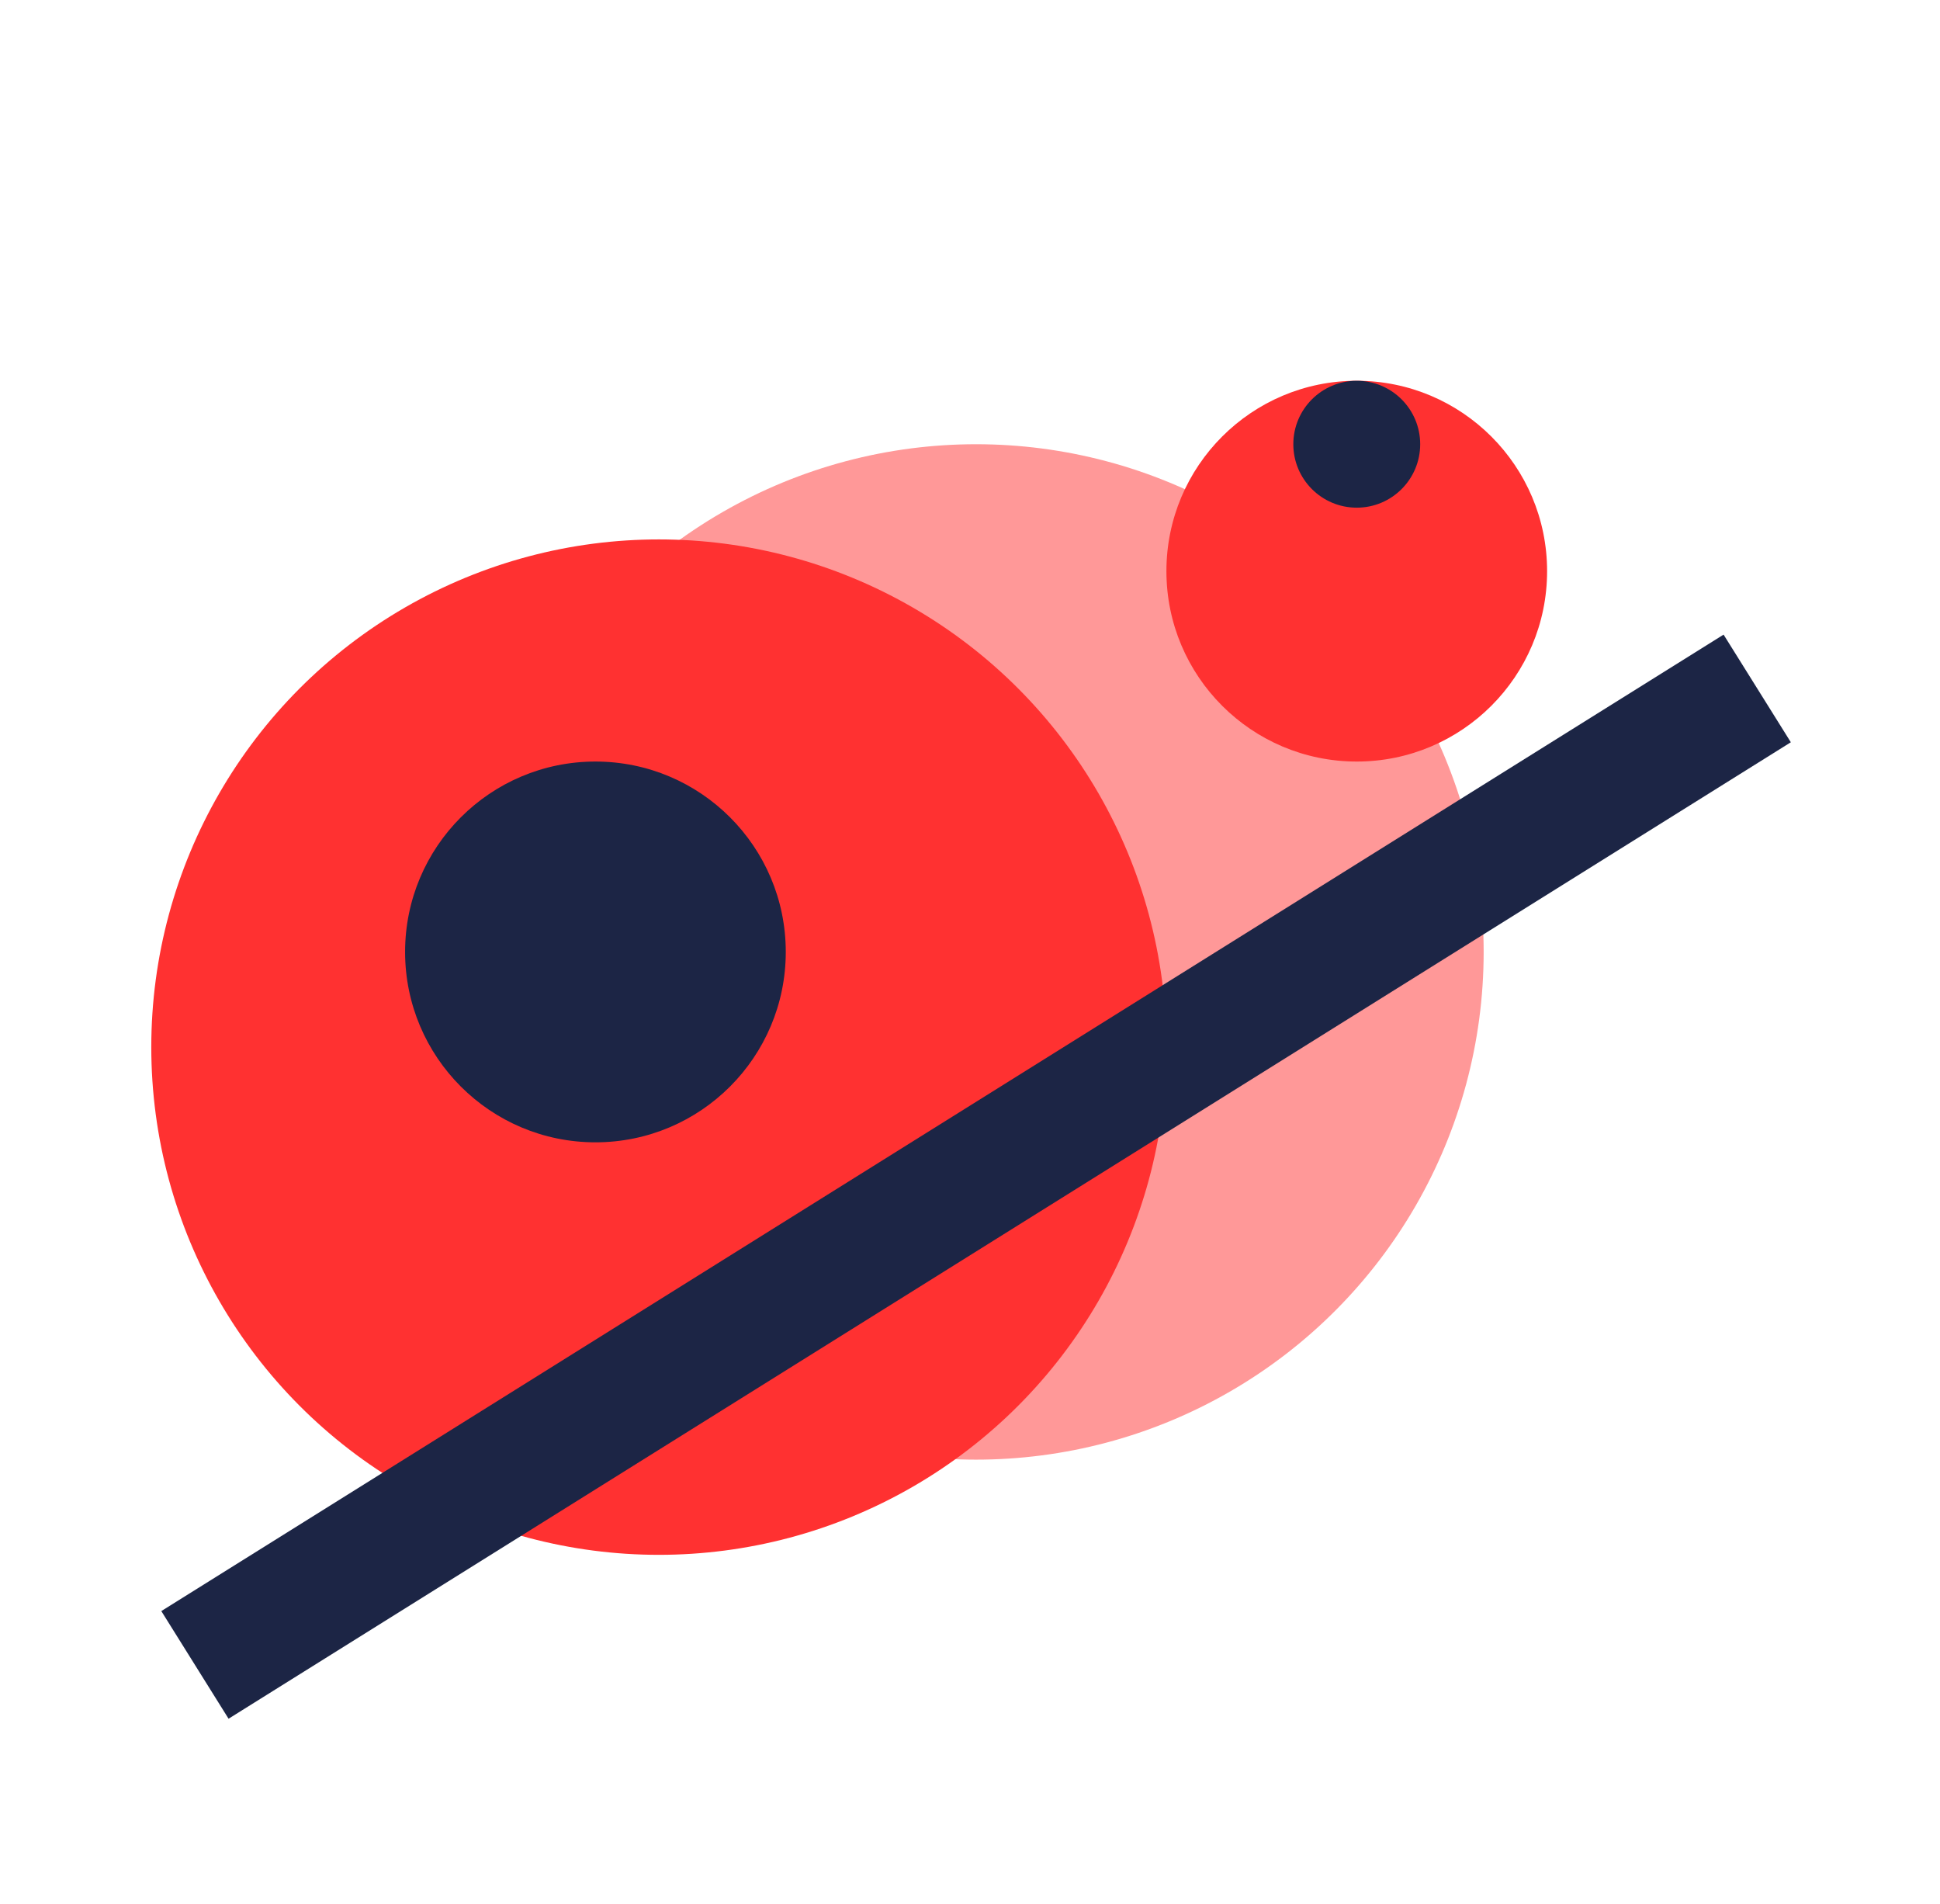
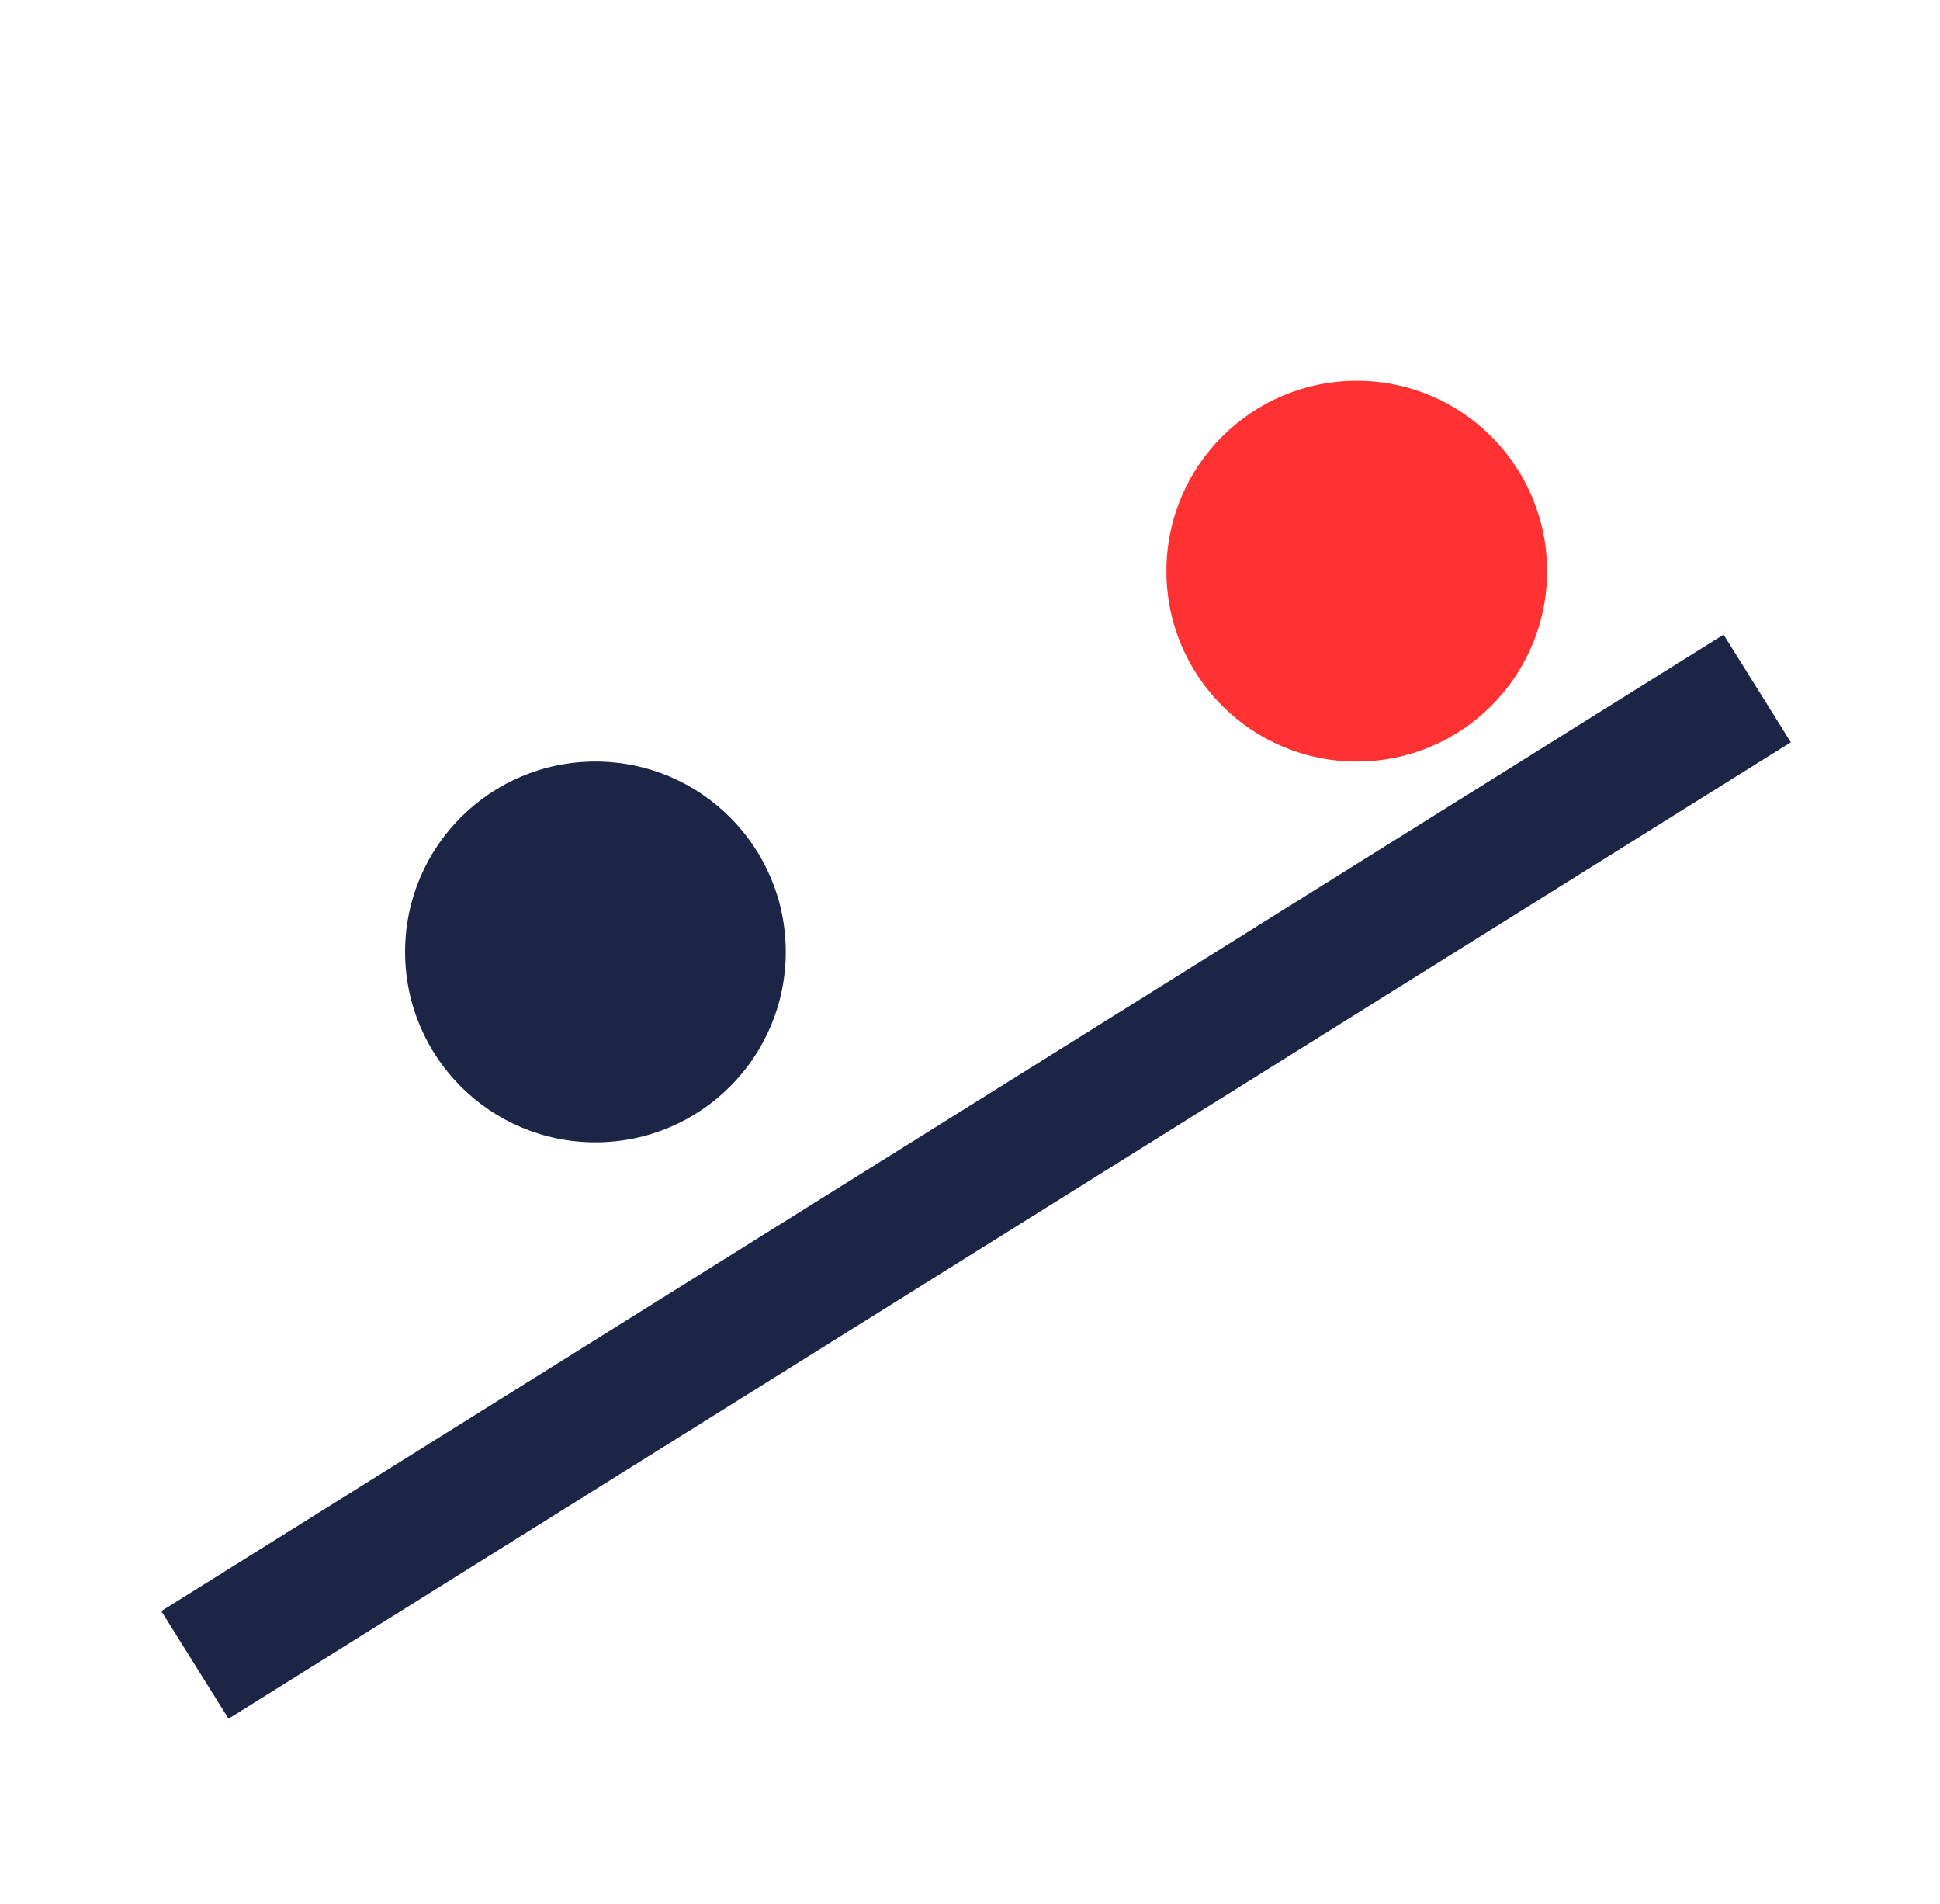
<svg xmlns="http://www.w3.org/2000/svg" width="53" height="52" viewBox="0 0 53 52" fill="none">
  <g clip-path="url(#clip0_269_1343)">
    <g opacity="0.5" filter="url(#filter0_f_269_1343)">
-       <circle cx="26.666" cy="26" r="13.867" fill="#ff3131" />
-     </g>
-     <circle cx="18" cy="28.6" r="13.867" fill="#ff3131" />
+       </g>
    <circle cx="16.267" cy="26" r="5.2" fill="#1c2545" />
    <circle cx="37.066" cy="15.6" r="5.2" fill="#ff3131" />
    <rect x="4.407" y="44.003" width="50.328" height="3.467" transform="rotate(-32 4.407 44.003)" fill="#1c2545" />
-     <circle cx="37.066" cy="12.133" r="1.733" fill="#1c2545" />
  </g>
  <defs>
    <filter id="filter0_f_269_1343" x="-4.534" y="-5.2" width="62.4" height="62.4" filterUnits="userSpaceOnUse" color-interpolation-filters="sRGB">
      <feFlood flood-opacity="0" result="BackgroundImageFix" />
      <feBlend mode="normal" in="SourceGraphic" in2="BackgroundImageFix" result="shape" />
      <feGaussianBlur stdDeviation="8.667" result="effect1_foregroundBlur_269_1343" />
    </filter>
    <clipPath id="clip0_269_1343">
      <rect x="0.667" width="52" height="52" rx="6.933" fill="white" />
    </clipPath>
  </defs>
</svg>